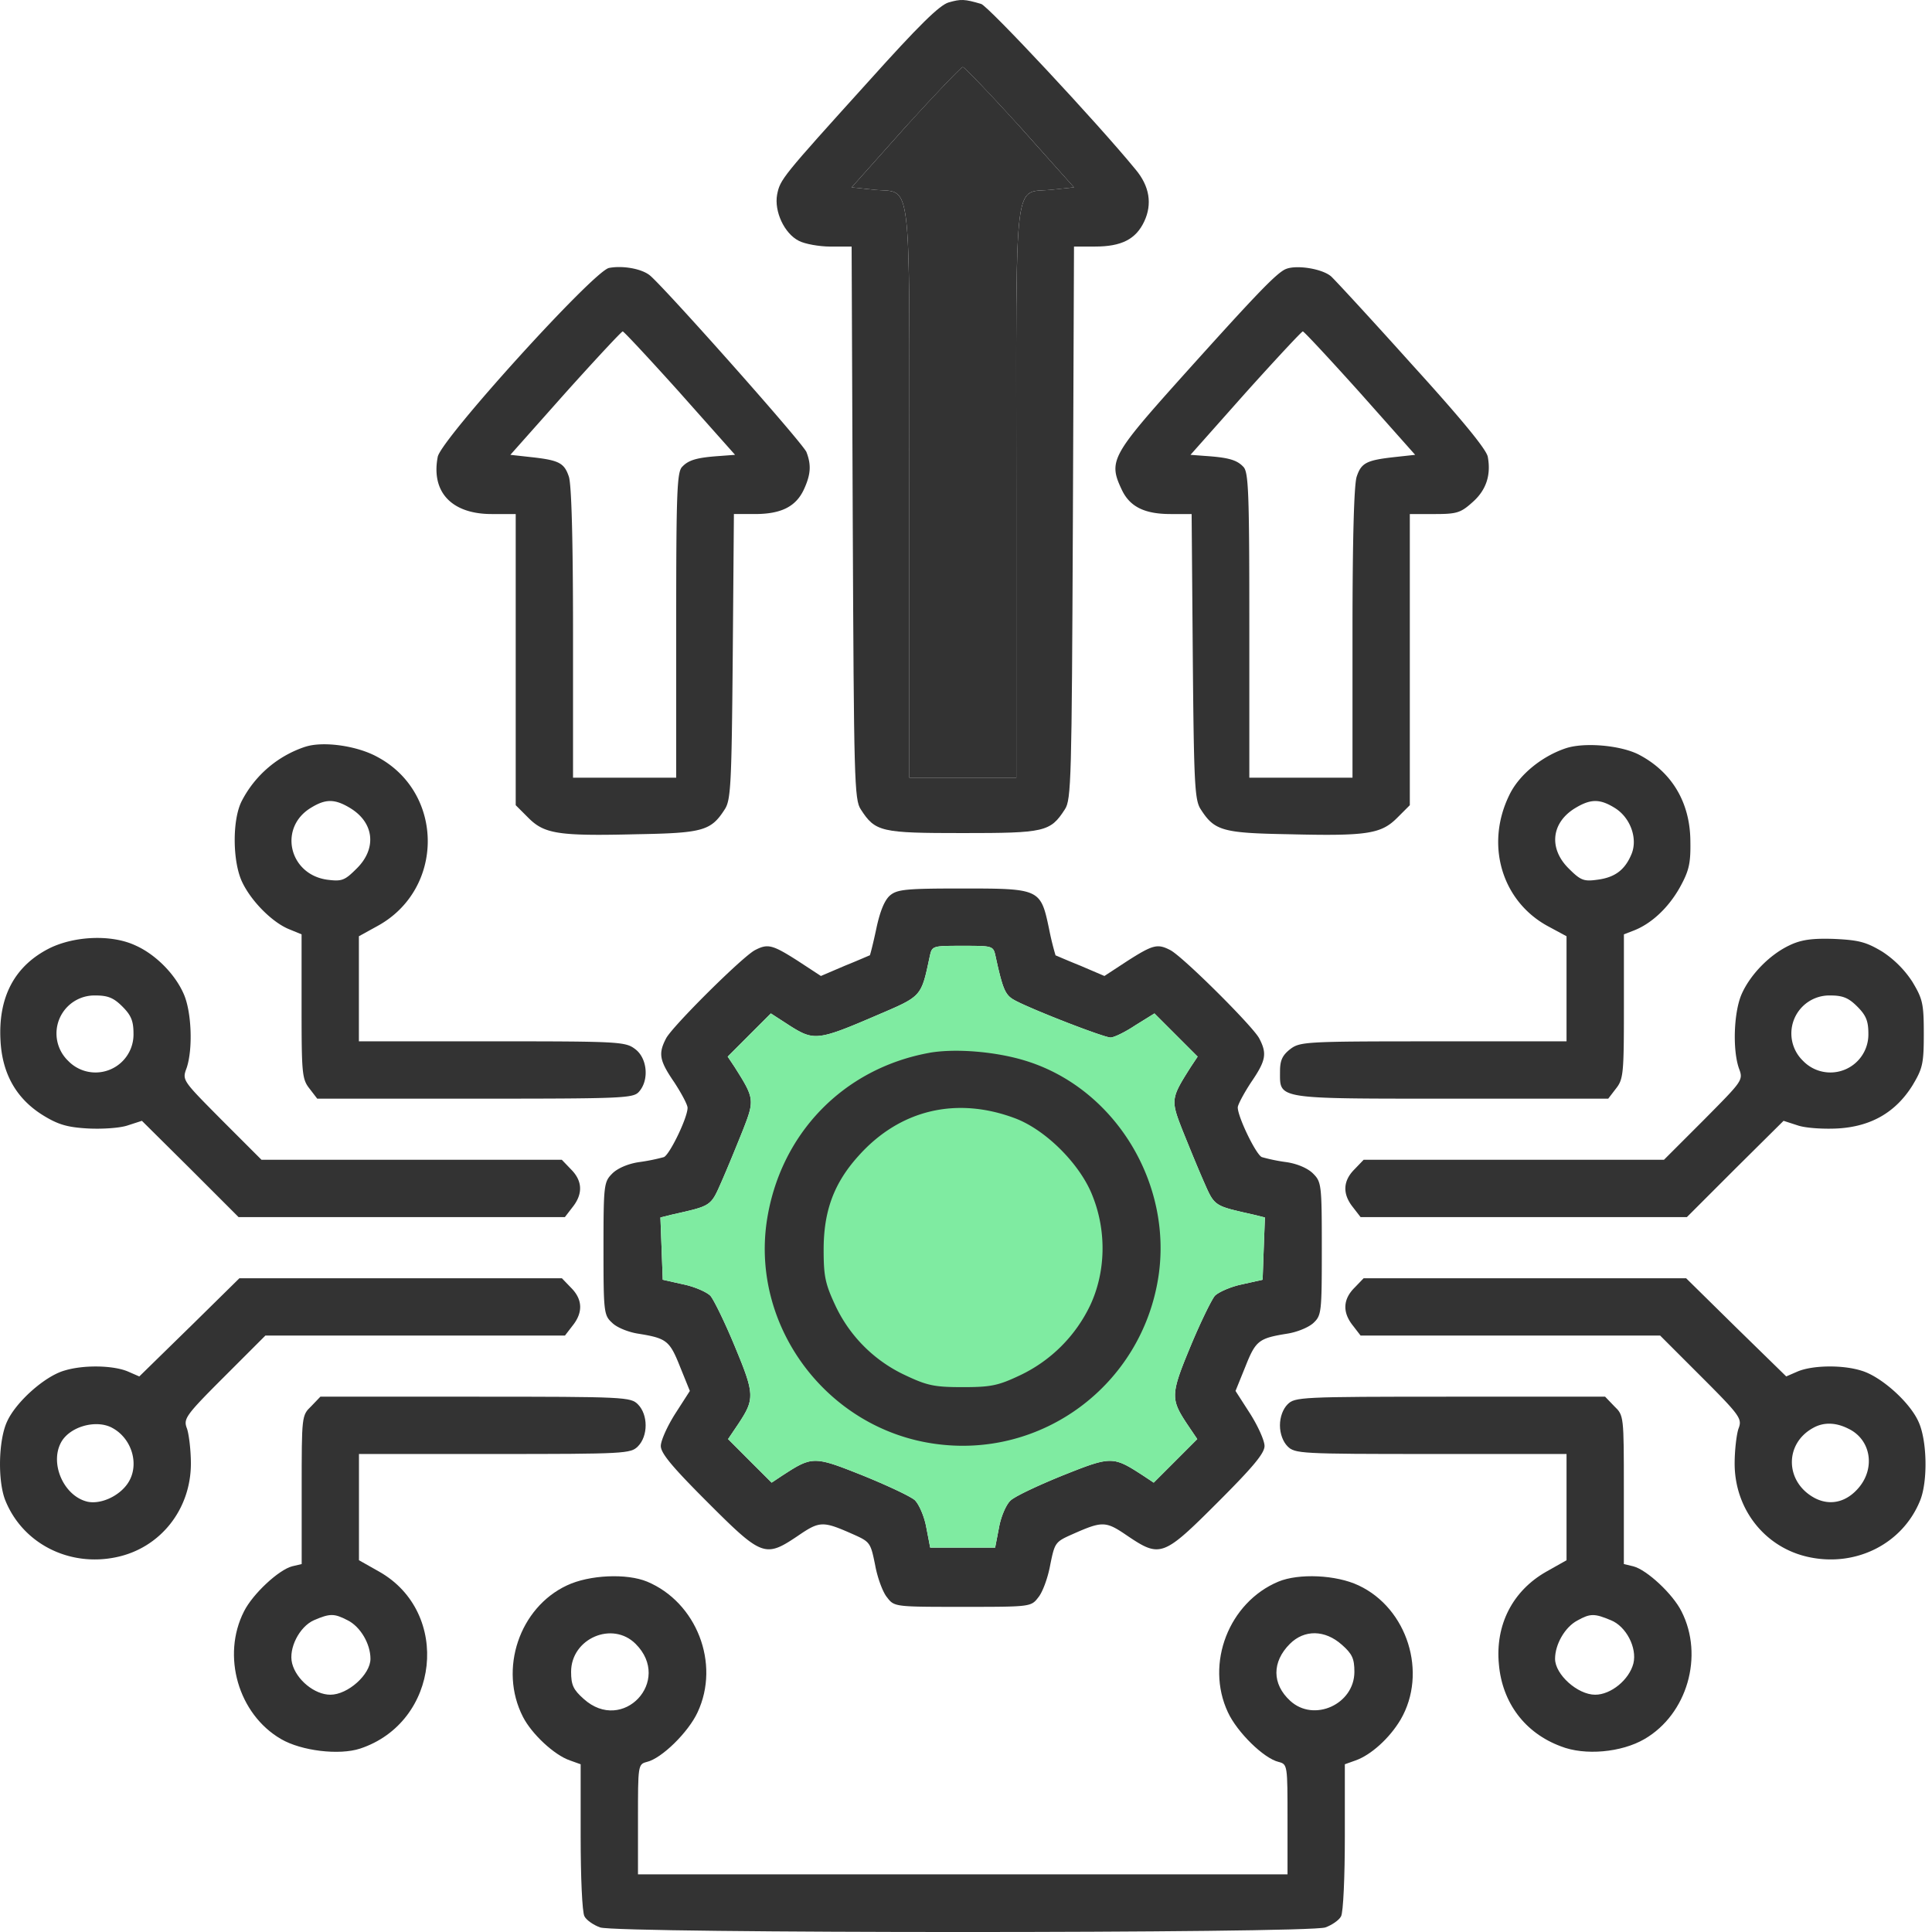
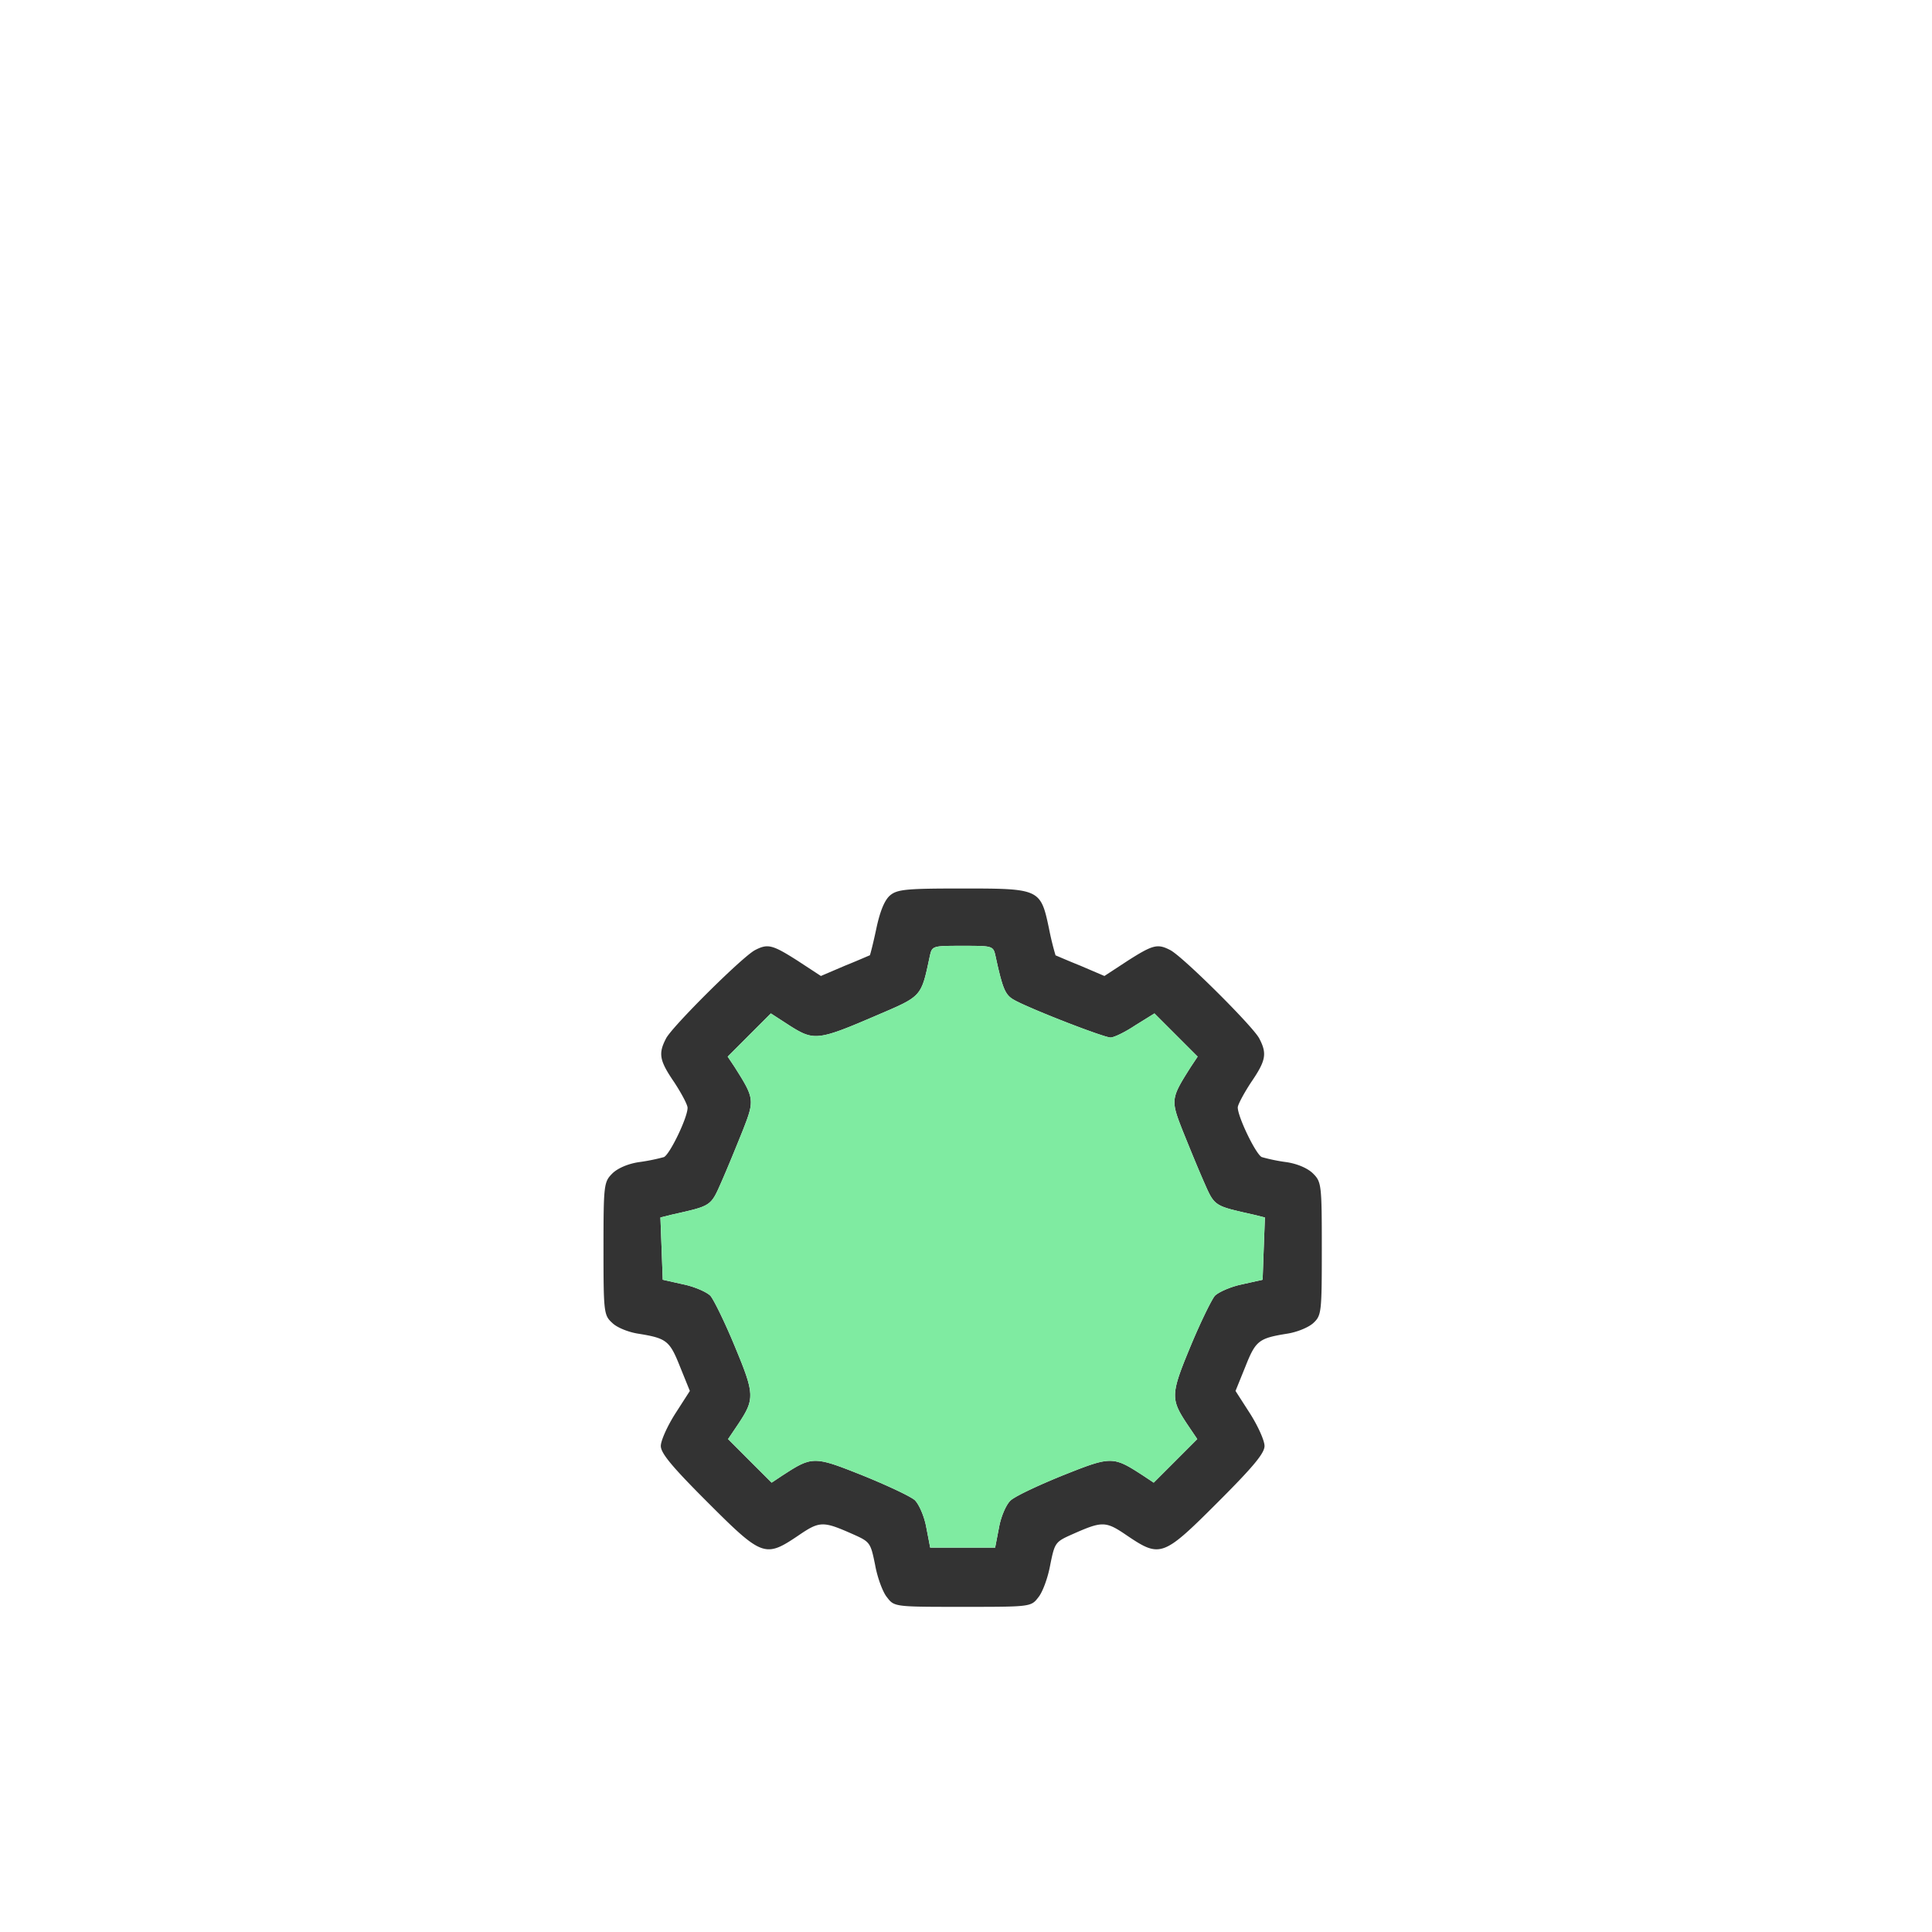
<svg xmlns="http://www.w3.org/2000/svg" width="60" height="60" fill="none">
-   <path d="M29.462.075c-.285.083-.926.712-2.492 2.456-2.694 2.979-2.741 3.038-2.836 3.513-.095.522.225 1.21.676 1.436.178.095.63.178.985.178h.653l.035 8.579c.036 7.962.048 8.603.25 8.9.45.7.629.735 3.168.735 2.54 0 2.717-.035 3.168-.735.202-.297.214-.938.25-8.9l.035-8.58h.653c.819 0 1.27-.225 1.53-.783.25-.534.167-1.091-.273-1.613C34.09 3.825 30.684.18 30.47.122c-.522-.154-.628-.154-1.008-.047zm2.219 3.868l1.673 1.875-.664.071c-1.235.143-1.128-.783-1.128 9.387v8.876H28.24v-8.876c0-10.17.107-9.244-1.128-9.387l-.664-.07 1.673-1.876c.926-1.02 1.733-1.863 1.78-1.863.047 0 .854.843 1.78 1.863z" fill="#333" />
-   <path d="M31.68 3.943l1.674 1.875-.664.071c-1.235.143-1.128-.783-1.128 9.387v8.876H28.24v-8.876c0-10.17.107-9.244-1.128-9.387l-.664-.07 1.673-1.876c.926-1.02 1.733-1.863 1.78-1.863.047 0 .854.843 1.78 1.863zM18.911 8.322c-.486.107-5.197 5.304-5.316 5.862-.213 1.092.427 1.78 1.673 1.78h.748v9.042l.392.392c.498.498.925.57 3.358.51 2.065-.036 2.314-.107 2.74-.771.19-.285.215-.76.25-4.747l.036-4.426h.652c.807 0 1.27-.225 1.52-.76.213-.462.237-.759.082-1.162-.095-.261-4.26-4.949-4.841-5.47-.25-.226-.866-.333-1.294-.25zm2.207 3.88l1.71 1.923-.463.035c-.7.048-.974.119-1.175.333-.166.154-.19.77-.19 4.924v4.735h-3.204v-4.498c0-2.883-.047-4.616-.13-4.853-.143-.427-.31-.51-1.175-.605l-.641-.071 1.709-1.923c.949-1.056 1.744-1.91 1.78-1.91.035 0 .83.854 1.78 1.91zm18.808-3.844c-.296.13-.96.83-3.263 3.393-2.148 2.398-2.243 2.575-1.827 3.454.249.534.712.759 1.519.759h.652l.036 4.426c.035 3.987.06 4.462.249 4.747.427.664.676.735 2.741.771 2.433.06 2.86-.012 3.358-.51l.392-.392v-9.042h.771c.677 0 .807-.036 1.163-.356.44-.38.593-.854.487-1.424-.048-.237-.82-1.175-2.362-2.872-1.246-1.388-2.385-2.622-2.504-2.729-.273-.237-1.08-.368-1.412-.225zm2.314 3.844l1.709 1.923-.64.07c-.867.096-1.033.179-1.175.606-.084.237-.131 1.97-.131 4.853v4.498h-3.204v-4.735c0-4.153-.024-4.77-.19-4.924-.202-.214-.474-.285-1.175-.333l-.462-.035 1.708-1.923c.95-1.056 1.745-1.91 1.78-1.91.036 0 .831.854 1.78 1.91zM9.484 23.19a3.427 3.427 0 00-1.97 1.674c-.308.581-.296 1.91.012 2.54.285.593.926 1.233 1.436 1.447l.404.166v2.243c0 2.076.012 2.254.249 2.551l.237.309h4.901c4.592 0 4.913-.012 5.09-.214.321-.356.262-1.032-.106-1.317-.309-.238-.451-.25-4.45-.25h-4.141v-3.263l.581-.32c2.077-1.14 2.077-4.13 0-5.245-.64-.356-1.697-.498-2.243-.32zm1.4 1.911c.736.451.82 1.246.202 1.863-.38.38-.462.415-.925.356-1.187-.166-1.52-1.614-.51-2.23.462-.286.747-.286 1.234.011zm37.743-1.863c-.748.25-1.46.83-1.757 1.46-.747 1.53-.237 3.275 1.187 4.058l.593.32v3.264h-4.14c-3.999 0-4.141.011-4.45.249-.237.19-.308.344-.308.688 0 .866-.167.843 5.316.843h4.877l.237-.309c.237-.297.25-.475.25-2.563v-2.231l.308-.119c.546-.213 1.068-.7 1.424-1.329.296-.534.344-.76.332-1.46-.012-1.198-.581-2.147-1.614-2.681-.57-.285-1.685-.38-2.254-.19zm1.518 1.851c.487.297.724.95.523 1.436-.202.487-.51.724-1.056.795-.428.06-.523.024-.902-.356-.617-.617-.534-1.412.201-1.863.487-.297.772-.297 1.234-.012z" fill="#333" />
  <path d="M27.642 27.807c-.166.142-.309.474-.427 1.032-.095.45-.19.819-.202.83-.012 0-.356.155-.771.321l-.748.32-.724-.474c-.783-.499-.925-.534-1.317-.332-.38.19-2.563 2.36-2.765 2.74-.249.475-.213.689.25 1.365.225.344.415.7.415.795 0 .309-.558 1.46-.736 1.531a6.06 6.06 0 01-.76.154c-.343.048-.676.19-.842.356-.26.261-.273.344-.273 2.338 0 1.982.012 2.065.273 2.302.142.142.498.285.795.332.89.143.985.214 1.306 1.02l.308.76-.45.7c-.25.392-.452.843-.452 1.009 0 .226.356.653 1.46 1.756 1.685 1.685 1.78 1.72 2.8 1.033.677-.463.771-.463 1.709-.048.534.238.546.261.688.961.071.392.238.843.368.997.226.297.237.297 2.35.297 2.112 0 2.124 0 2.35-.297.13-.154.296-.605.367-.997.142-.7.154-.723.688-.96.938-.416 1.033-.416 1.709.047 1.02.688 1.115.652 2.8-1.033 1.104-1.103 1.46-1.53 1.46-1.756 0-.166-.202-.617-.451-1.009l-.45-.7.308-.76c.32-.806.415-.877 1.305-1.02.297-.047.653-.19.807-.332.249-.237.26-.32.26-2.302 0-1.994-.011-2.077-.272-2.338-.166-.166-.498-.308-.843-.356a5.445 5.445 0 01-.747-.154c-.178-.071-.748-1.246-.748-1.543 0-.083.19-.439.416-.783.462-.676.498-.89.249-1.364-.202-.38-2.385-2.552-2.765-2.741-.392-.202-.534-.167-1.317.332l-.724.474-.748-.32c-.415-.166-.76-.32-.77-.32a9.004 9.004 0 01-.203-.831c-.26-1.234-.285-1.246-2.682-1.246-1.732 0-2.029.024-2.254.214zm3.275 1.886c.237 1.092.309 1.223.629 1.389.593.308 2.741 1.139 2.943 1.139.107 0 .45-.166.771-.38l.593-.368.665.665.676.676-.213.32c-.617.974-.63 1.021-.261 1.959.19.474.486 1.198.664 1.601.344.784.309.748 1.567 1.033l.332.083-.036.961-.035.973-.641.143c-.344.07-.724.237-.843.355-.107.131-.45.831-.76 1.579-.616 1.483-.616 1.626-.106 2.397l.32.474-.676.677-.676.676-.32-.213c-.95-.617-.986-.617-2.505-.012-.759.308-1.495.652-1.625.783-.13.119-.297.498-.356.842l-.119.617h-2.017l-.119-.617c-.06-.344-.225-.723-.356-.854-.13-.119-.866-.463-1.625-.771-1.52-.605-1.555-.605-2.504.012l-.32.213-.677-.676-.676-.677.32-.474c.51-.772.51-.914-.107-2.397-.308-.748-.652-1.448-.76-1.578-.118-.12-.498-.285-.842-.356l-.64-.143-.036-.973-.036-.961.332-.083c1.258-.285 1.223-.25 1.567-1.032.178-.404.475-1.128.664-1.602.368-.938.356-.985-.26-1.958l-.214-.32.676-.677.665-.665.605.392c.735.463.866.45 2.682-.332 1.412-.606 1.376-.558 1.649-1.84.071-.32.083-.32 1.02-.32.938 0 .95 0 1.021.32z" fill="#333" />
  <path d="M30.917 29.693c.237 1.092.309 1.223.629 1.389.593.308 2.741 1.139 2.943 1.139.107 0 .45-.166.771-.38l.593-.368.665.665.676.676-.213.32c-.617.974-.63 1.021-.261 1.959.19.474.486 1.198.664 1.601.344.784.309.748 1.567 1.033l.332.083-.036.961-.035.973-.641.143c-.344.07-.724.237-.843.355-.107.131-.45.831-.76 1.579-.616 1.483-.616 1.626-.106 2.397l.32.474-.676.677-.676.676-.32-.213c-.95-.617-.986-.617-2.505-.012-.759.308-1.495.652-1.625.783-.13.119-.297.498-.356.842l-.119.617h-2.017l-.119-.617c-.06-.344-.225-.723-.356-.854-.13-.119-.866-.463-1.625-.771-1.52-.605-1.555-.605-2.504.012l-.32.213-.677-.676-.676-.677.32-.474c.51-.772.51-.914-.107-2.397-.308-.748-.652-1.448-.76-1.578-.118-.12-.498-.285-.842-.356l-.64-.143-.036-.973-.036-.961.332-.083c1.258-.285 1.223-.25 1.567-1.032.178-.404.475-1.128.664-1.602.368-.938.356-.985-.26-1.958l-.214-.32.676-.677.665-.665.605.392c.735.463.866.45 2.682-.332 1.412-.606 1.376-.558 1.649-1.84.071-.32.083-.32 1.02-.32.938 0 .95 0 1.021.32z" fill="#7FEBA1" />
-   <path d="M28.866 32.696c-2.682.486-4.652 2.527-5.055 5.245-.475 3.286 1.887 6.42 5.197 6.894 3.347.486 6.444-1.816 6.966-5.174.45-2.919-1.353-5.862-4.118-6.716-.914-.285-2.171-.392-2.99-.25zm2.646 2.029c.961.356 2.041 1.435 2.42 2.42.44 1.104.404 2.362-.07 3.382a4.59 4.59 0 01-2.184 2.184c-.676.32-.902.368-1.78.368s-1.103-.048-1.78-.368a4.49 4.49 0 01-2.183-2.184c-.309-.664-.356-.901-.356-1.72 0-1.199.32-2.065 1.08-2.907 1.281-1.436 3.037-1.852 4.853-1.175zM1.547 29.444c-1.092.546-1.614 1.52-1.53 2.896.059 1.02.498 1.791 1.328 2.302.463.284.748.367 1.377.403.45.024 1.009-.012 1.246-.095l.439-.142 1.507 1.495 1.495 1.495h10.134l.237-.308c.332-.416.309-.82-.047-1.175l-.285-.297H8.121l-1.234-1.234C5.665 33.55 5.653 33.55 5.795 33.17c.202-.593.155-1.768-.095-2.314-.273-.617-.878-1.222-1.495-1.495-.736-.344-1.875-.297-2.658.083zm2.255 1.816c.273.273.344.45.344.842a1.18 1.18 0 01-2.03.843 1.18 1.18 0 01.843-2.03c.392 0 .57.072.843.345zm51.789-1.91c-.617.284-1.222.901-1.495 1.506-.249.546-.296 1.72-.095 2.314.143.38.13.38-1.091 1.614l-1.234 1.234h-9.327l-.285.297c-.356.356-.38.76-.048 1.175l.238.308h10.134l1.495-1.495 1.507-1.495.439.142c.237.083.795.119 1.246.095 1.032-.06 1.791-.498 2.314-1.329.32-.534.356-.676.356-1.614 0-.937-.036-1.08-.356-1.614a3.206 3.206 0 00-.938-.937c-.498-.297-.724-.356-1.483-.392-.688-.023-1.02.024-1.377.19zm2.089 1.91c.273.273.344.45.344.842a1.18 1.18 0 01-2.03.843 1.18 1.18 0 01.843-2.03c.392 0 .57.072.843.345zm-51.8 9.967l-1.554 1.52-.356-.155c-.45-.19-1.376-.213-1.981-.024-.606.178-1.496.973-1.769 1.579-.272.581-.296 1.874-.047 2.468.546 1.329 1.982 2.053 3.441 1.744 1.365-.285 2.314-1.483 2.314-2.907 0-.416-.06-.902-.119-1.08-.118-.309-.07-.392 1.152-1.614l1.281-1.281h9.303l.238-.309c.332-.415.308-.819-.048-1.175l-.285-.296H7.435l-1.554 1.53zm-2.408 3.11c.64.332.878 1.186.486 1.744-.273.391-.83.64-1.234.557-.735-.166-1.186-1.174-.83-1.839.26-.486 1.068-.724 1.578-.463zm38.592-4.344c-.356.356-.38.76-.048 1.175l.238.309h9.303l1.281 1.281c1.223 1.222 1.27 1.305 1.151 1.614-.059.178-.118.664-.118 1.08 0 1.424.95 2.622 2.314 2.907 1.46.309 2.895-.415 3.44-1.744.25-.594.226-1.887-.047-2.468-.272-.606-1.162-1.4-1.768-1.579-.605-.19-1.53-.166-1.981.024l-.356.154-1.555-1.519-1.554-1.53H42.349l-.285.296zm15.367 4.39c.676.345.807 1.211.296 1.816-.38.451-.878.57-1.352.333-.938-.487-.974-1.685-.072-2.184.333-.19.724-.178 1.128.036z" fill="#333" />
-   <path d="M9.665 43.672c-.296.285-.296.297-.296 2.587v2.314l-.297.07c-.415.108-1.222.855-1.495 1.401-.7 1.377-.178 3.192 1.151 3.964.629.367 1.804.51 2.456.296 2.469-.819 2.836-4.224.594-5.494l-.63-.356v-3.299h4.213c4.059 0 4.225-.012 4.45-.237.32-.32.32-.985 0-1.305-.225-.226-.391-.238-5.043-.238H9.95l-.285.297zm1.128 6.645c.403.202.712.736.712 1.199 0 .486-.7 1.115-1.246 1.115-.487 0-1.056-.463-1.187-.973-.119-.463.226-1.14.676-1.34.499-.215.63-.215 1.045 0zm29.194-6.704c-.142.142-.237.391-.237.652s.095.51.237.653c.226.225.392.237 4.45.237h4.213v3.3l-.63.355c-1.043.593-1.59 1.65-1.47 2.884.106 1.186.806 2.124 1.922 2.539.747.297 1.886.19 2.599-.225 1.329-.772 1.85-2.587 1.15-3.964-.272-.546-1.08-1.293-1.495-1.4l-.296-.071v-2.314c0-2.29 0-2.302-.297-2.587l-.285-.297h-4.817c-4.652 0-4.818.012-5.044.238zm10.04 6.704c.474.19.818.854.7 1.341-.131.51-.7.973-1.187.973-.546 0-1.246-.629-1.246-1.115 0-.451.308-.985.688-1.187.404-.226.534-.226 1.044-.012zm-32.422-1.08c-1.47.688-2.124 2.599-1.364 4.082.273.534.973 1.187 1.46 1.353l.332.119v2.254c0 1.234.047 2.35.118 2.468.06.12.285.273.487.345.534.19 21.988.19 22.522 0 .202-.072.427-.226.487-.344.07-.12.118-1.235.118-2.469v-2.254l.333-.119c.474-.166 1.056-.688 1.4-1.27.842-1.447.213-3.453-1.305-4.165-.7-.332-1.863-.38-2.492-.118-1.531.64-2.279 2.539-1.567 4.058.285.617 1.116 1.436 1.578 1.542.273.072.273.107.273 1.78v1.71H19.813v-1.71c0-1.673 0-1.708.273-1.78.462-.106 1.293-.925 1.578-1.542.712-1.519-.036-3.418-1.567-4.058-.629-.261-1.791-.214-2.492.118zm2.136 1.816c1.151 1.15-.403 2.8-1.613 1.709-.32-.285-.392-.428-.392-.843 0-1.032 1.282-1.59 2.005-.866zm21.93.024c.32.284.391.427.391.842 0 1.009-1.258 1.578-1.993.902-.57-.522-.57-1.21-.012-1.768.45-.451 1.091-.44 1.613.024z" fill="#333" />
</svg>